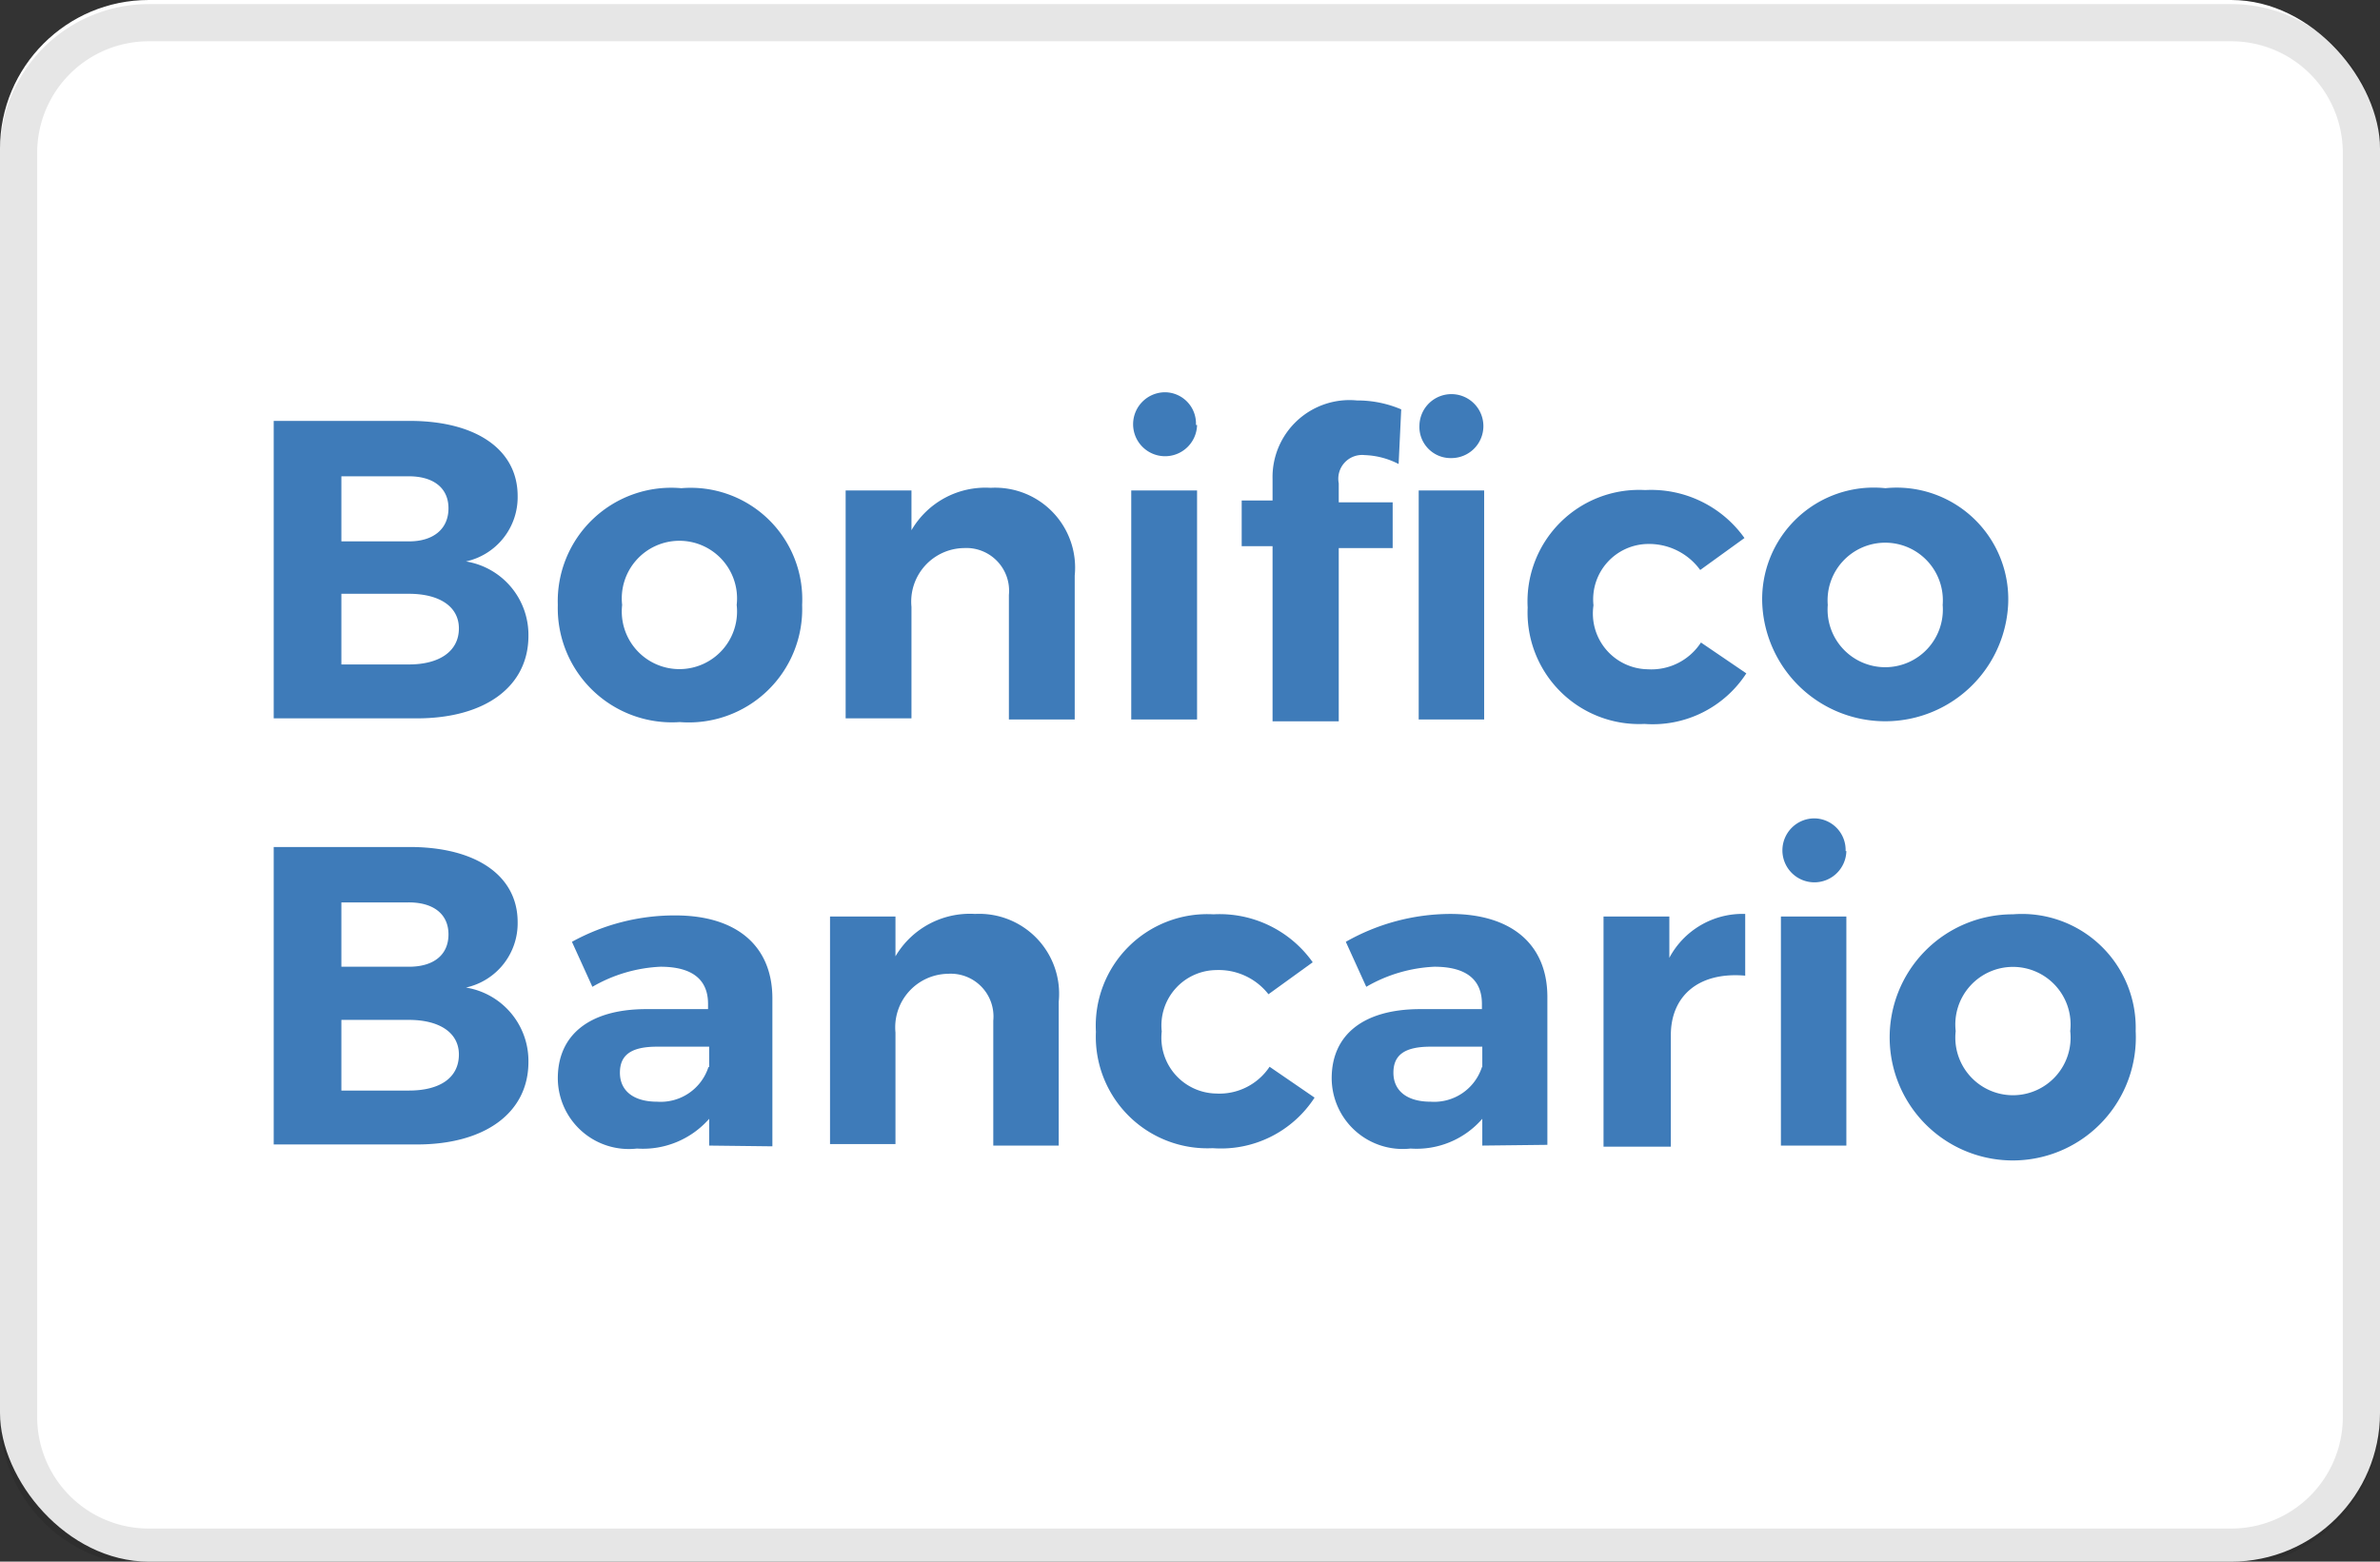
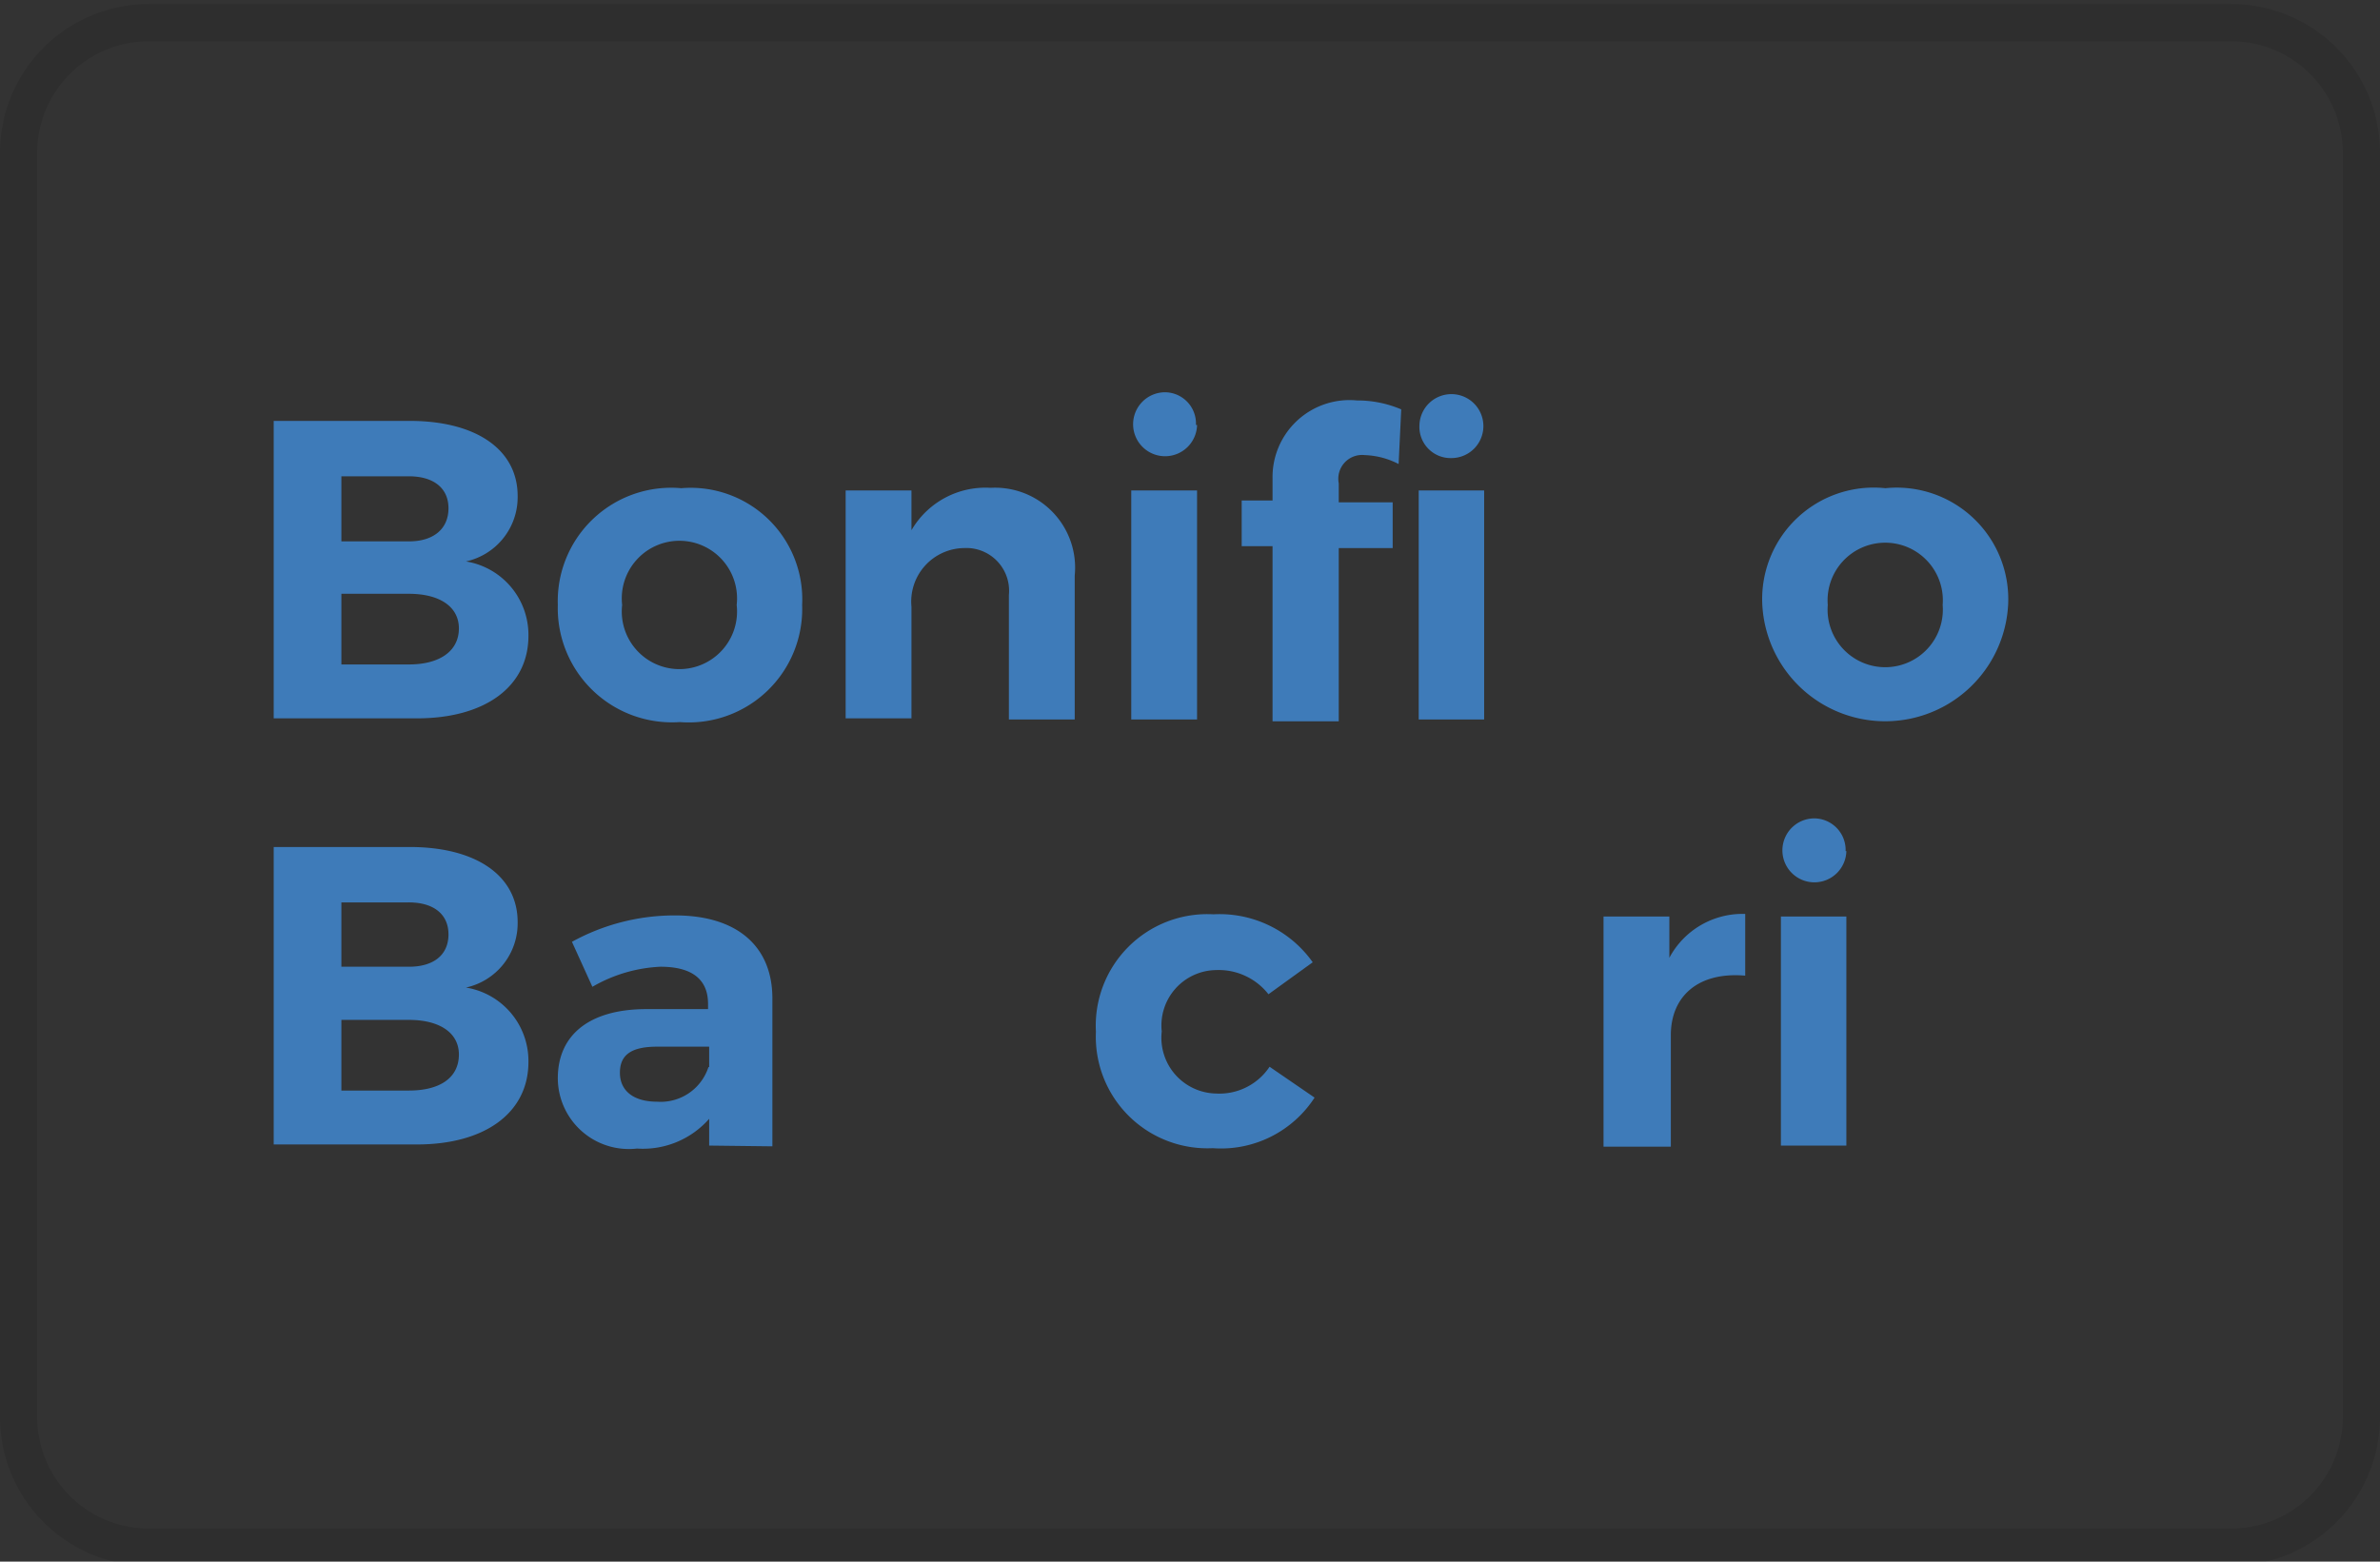
<svg xmlns="http://www.w3.org/2000/svg" id="Layer_1" data-name="Layer 1" viewBox="0 0 64 42">
  <rect x="0" y="0" width="64" height="42" fill="#333333" stroke="none" />
  <defs>
    <style>.cls-1{fill:#fff;}.cls-2{opacity:0.1;}.cls-3{fill:#3e7bb9;}</style>
  </defs>
-   <rect class="cls-1" width="64" height="42" rx="4" />
  <g class="cls-2">
    <path d="M60,1.11a3,3,0,0,1,3,3v34a3,3,0,0,1-3,3H4a3,3,0,0,1-3-3v-34a3,3,0,0,1,3-3H60m0-1H4a4,4,0,0,0-4,4v34a4,4,0,0,0,4,4H60a4,4,0,0,0,4-4v-34a4,4,0,0,0-4-4Z" />
  </g>
  <path class="cls-3" d="M13.92,13.34a1.77,1.77,0,0,1-1.39,1.76,2,2,0,0,1,1.68,2c0,1.37-1.17,2.22-3,2.22H7.36v-8h3.69C12.82,11.33,13.92,12.1,13.92,13.34Zm-1.86.33c0-.55-.41-.87-1.1-.86H9.18v1.75H11C11.65,14.56,12.06,14.23,12.06,13.67Zm.28,3.23c0-.59-.53-.94-1.38-.93H9.18v1.9H11C11.81,17.87,12.34,17.52,12.34,16.9Z" />
  <path class="cls-3" d="M21.57,16.27a3.05,3.05,0,0,1-3.29,3.15A3.07,3.07,0,0,1,15,16.27a3.05,3.05,0,0,1,3.32-3.14A3,3,0,0,1,21.57,16.27Zm-4.84,0a1.55,1.55,0,1,0,3.08,0,1.55,1.55,0,1,0-3.08,0Z" />
  <path class="cls-3" d="M28.9,15.48v3.87H27.13V16a1.15,1.15,0,0,0-1.21-1.26,1.44,1.44,0,0,0-1.41,1.58v3H22.74V13.19h1.77v1.07a2.3,2.3,0,0,1,2.13-1.14A2.15,2.15,0,0,1,28.9,15.48Z" />
  <path class="cls-3" d="M32.19,13.19v6.16H30.42V13.19Zm0-1.76a.86.86,0,1,1-.85-.88A.84.84,0,0,1,32.16,11.43Z" />
  <path class="cls-3" d="M36.49,10.77a3,3,0,0,1,1.19.24l-.07,1.47a2.13,2.13,0,0,0-.91-.24A.64.64,0,0,0,36,13v.51h1.45v1.23H36v4.66H34.22V14.69h-.83V13.46h.83v-.58A2.07,2.07,0,0,1,36.49,10.77Zm3.42,2.42v6.16H38.15V13.19Zm-1.74-1.76a.86.86,0,1,1,.86.89A.84.84,0,0,1,38.17,11.43Z" />
-   <path class="cls-3" d="M44.31,14.63a1.49,1.49,0,0,0-1.46,1.65A1.5,1.5,0,0,0,44.31,18a1.59,1.59,0,0,0,1.43-.72l1.22.83a3,3,0,0,1-2.74,1.36,3,3,0,0,1-3.14-3.13,3,3,0,0,1,3.16-3.16,3.08,3.08,0,0,1,2.67,1.29l-1.19.86A1.7,1.7,0,0,0,44.31,14.63Z" />
  <path class="cls-3" d="M54,16.27a3.31,3.31,0,0,1-6.61,0,3,3,0,0,1,3.31-3.14A3,3,0,0,1,54,16.27Zm-4.85,0a1.55,1.55,0,1,0,3.09,0,1.55,1.55,0,1,0-3.09,0Z" />
  <path class="cls-3" d="M13.92,24.8a1.77,1.77,0,0,1-1.39,1.76,2,2,0,0,1,1.68,2c0,1.37-1.17,2.22-3,2.22H7.36v-8h3.69C12.82,22.79,13.92,23.56,13.92,24.8Zm-1.86.33c0-.55-.41-.87-1.1-.86H9.18V26H11C11.65,26,12.06,25.69,12.06,25.13Zm.28,3.23c0-.59-.53-.94-1.38-.93H9.18v1.9H11C11.81,29.33,12.34,29,12.34,28.36Z" />
  <path class="cls-3" d="M19.07,30.81v-.72a2.37,2.37,0,0,1-1.94.8A1.91,1.91,0,0,1,15,29c0-1.16.84-1.85,2.35-1.86h1.69V27c0-.66-.43-1-1.28-1a4,4,0,0,0-1.83.54l-.55-1.21a5.72,5.72,0,0,1,2.78-.71c1.65,0,2.6.82,2.61,2.21l0,4Zm0-2.11v-.55H17.67c-.68,0-1,.21-1,.7s.37.78,1,.78A1.35,1.35,0,0,0,19.05,28.7Z" />
-   <path class="cls-3" d="M28.47,26.94v3.87H26.71V27.45a1.15,1.15,0,0,0-1.22-1.26,1.44,1.44,0,0,0-1.41,1.58v3H22.32V24.65h1.76v1.07a2.32,2.32,0,0,1,2.14-1.14A2.15,2.15,0,0,1,28.47,26.94Z" />
  <path class="cls-3" d="M32.7,26.09a1.49,1.49,0,0,0-1.46,1.65,1.5,1.5,0,0,0,1.46,1.67,1.62,1.62,0,0,0,1.44-.72l1.21.83a3,3,0,0,1-2.74,1.36,3,3,0,0,1-3.14-3.13,3,3,0,0,1,3.16-3.16,3.07,3.07,0,0,1,2.67,1.29l-1.19.86A1.7,1.7,0,0,0,32.7,26.09Z" />
-   <path class="cls-3" d="M39.86,30.81v-.72a2.34,2.34,0,0,1-1.93.8A1.91,1.91,0,0,1,35.81,29c0-1.16.84-1.85,2.35-1.86h1.69V27c0-.66-.43-1-1.28-1a4,4,0,0,0-1.83.54l-.55-1.21A5.72,5.72,0,0,1,39,24.58c1.65,0,2.6.82,2.61,2.21l0,4Zm0-2.11v-.55H38.47c-.68,0-1,.21-1,.7s.37.78,1,.78A1.35,1.35,0,0,0,39.85,28.7Z" />
  <path class="cls-3" d="M46.93,24.58v1.66c-1.27-.11-2,.56-2,1.6v3H43.12V24.65h1.77v1.11A2.23,2.23,0,0,1,46.93,24.58Z" />
  <path class="cls-3" d="M49.65,24.65v6.16H47.89V24.65Zm0-1.76a.86.86,0,1,1-.86-.88A.85.85,0,0,1,49.63,22.89Z" />
-   <path class="cls-3" d="M57.43,27.73a3.31,3.31,0,1,1-3.3-3.14A3.06,3.06,0,0,1,57.43,27.73Zm-4.84,0a1.55,1.55,0,1,0,3.08,0,1.55,1.55,0,1,0-3.08,0Z" />
</svg>